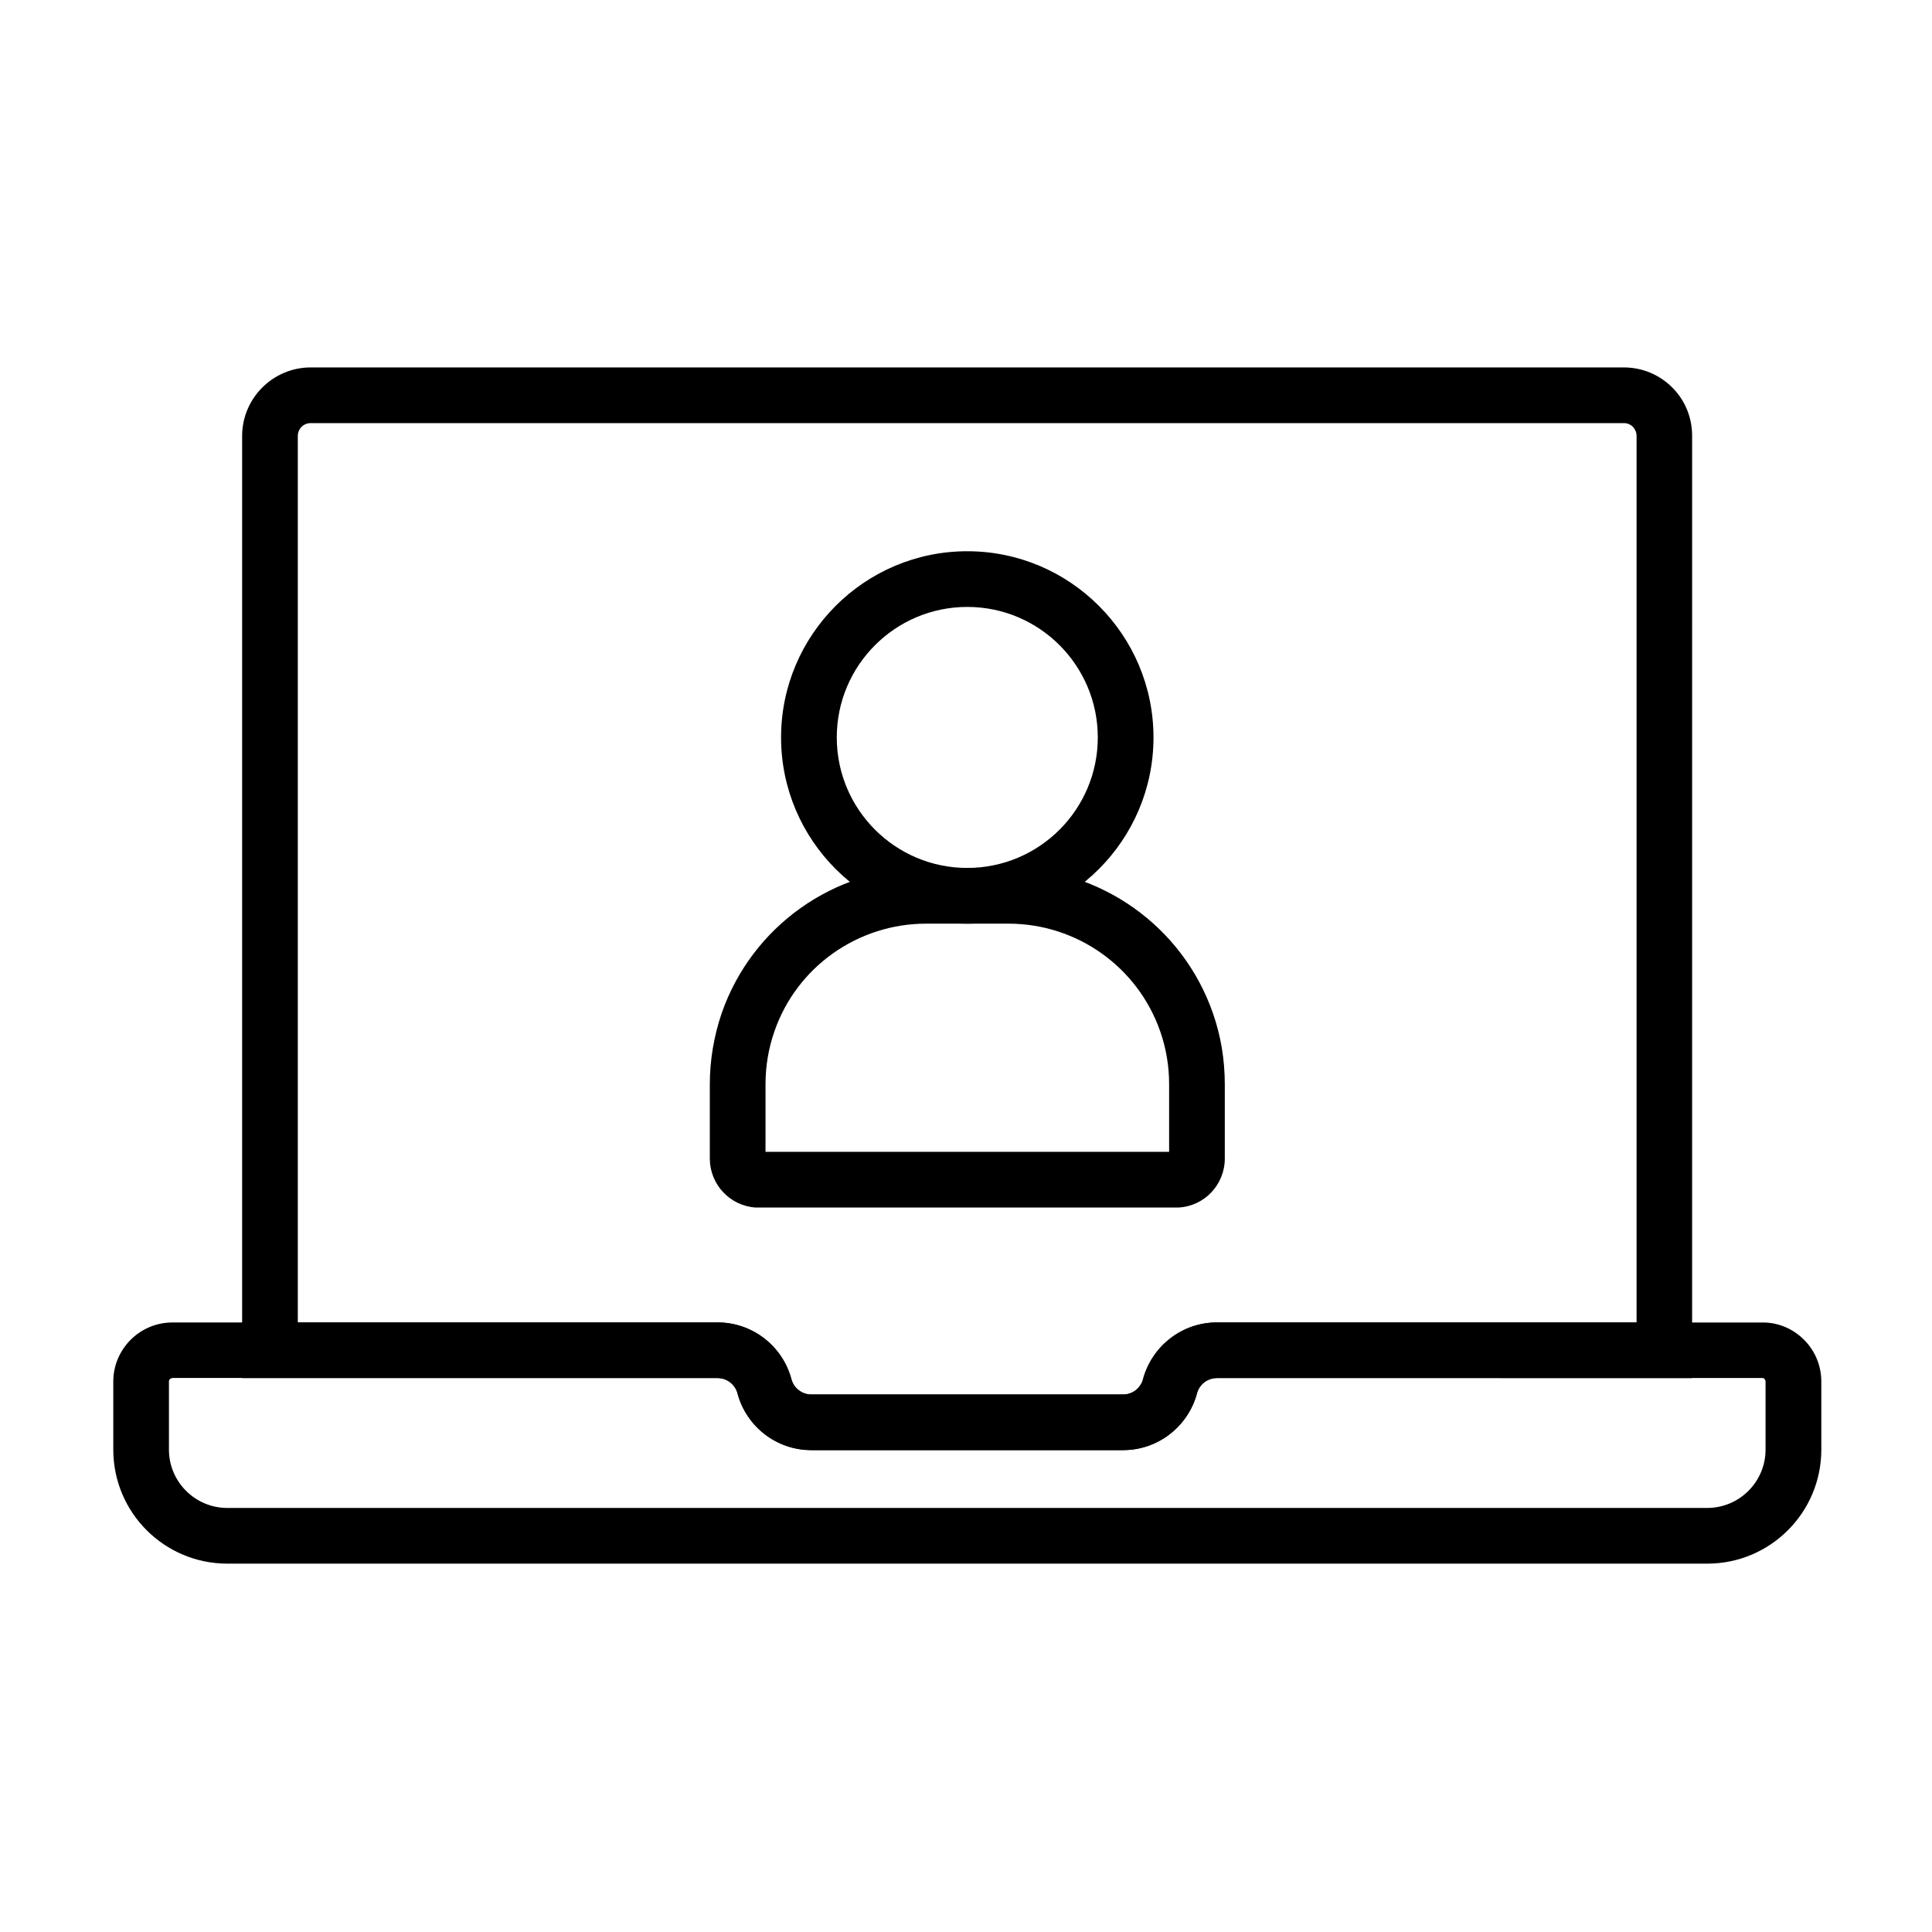
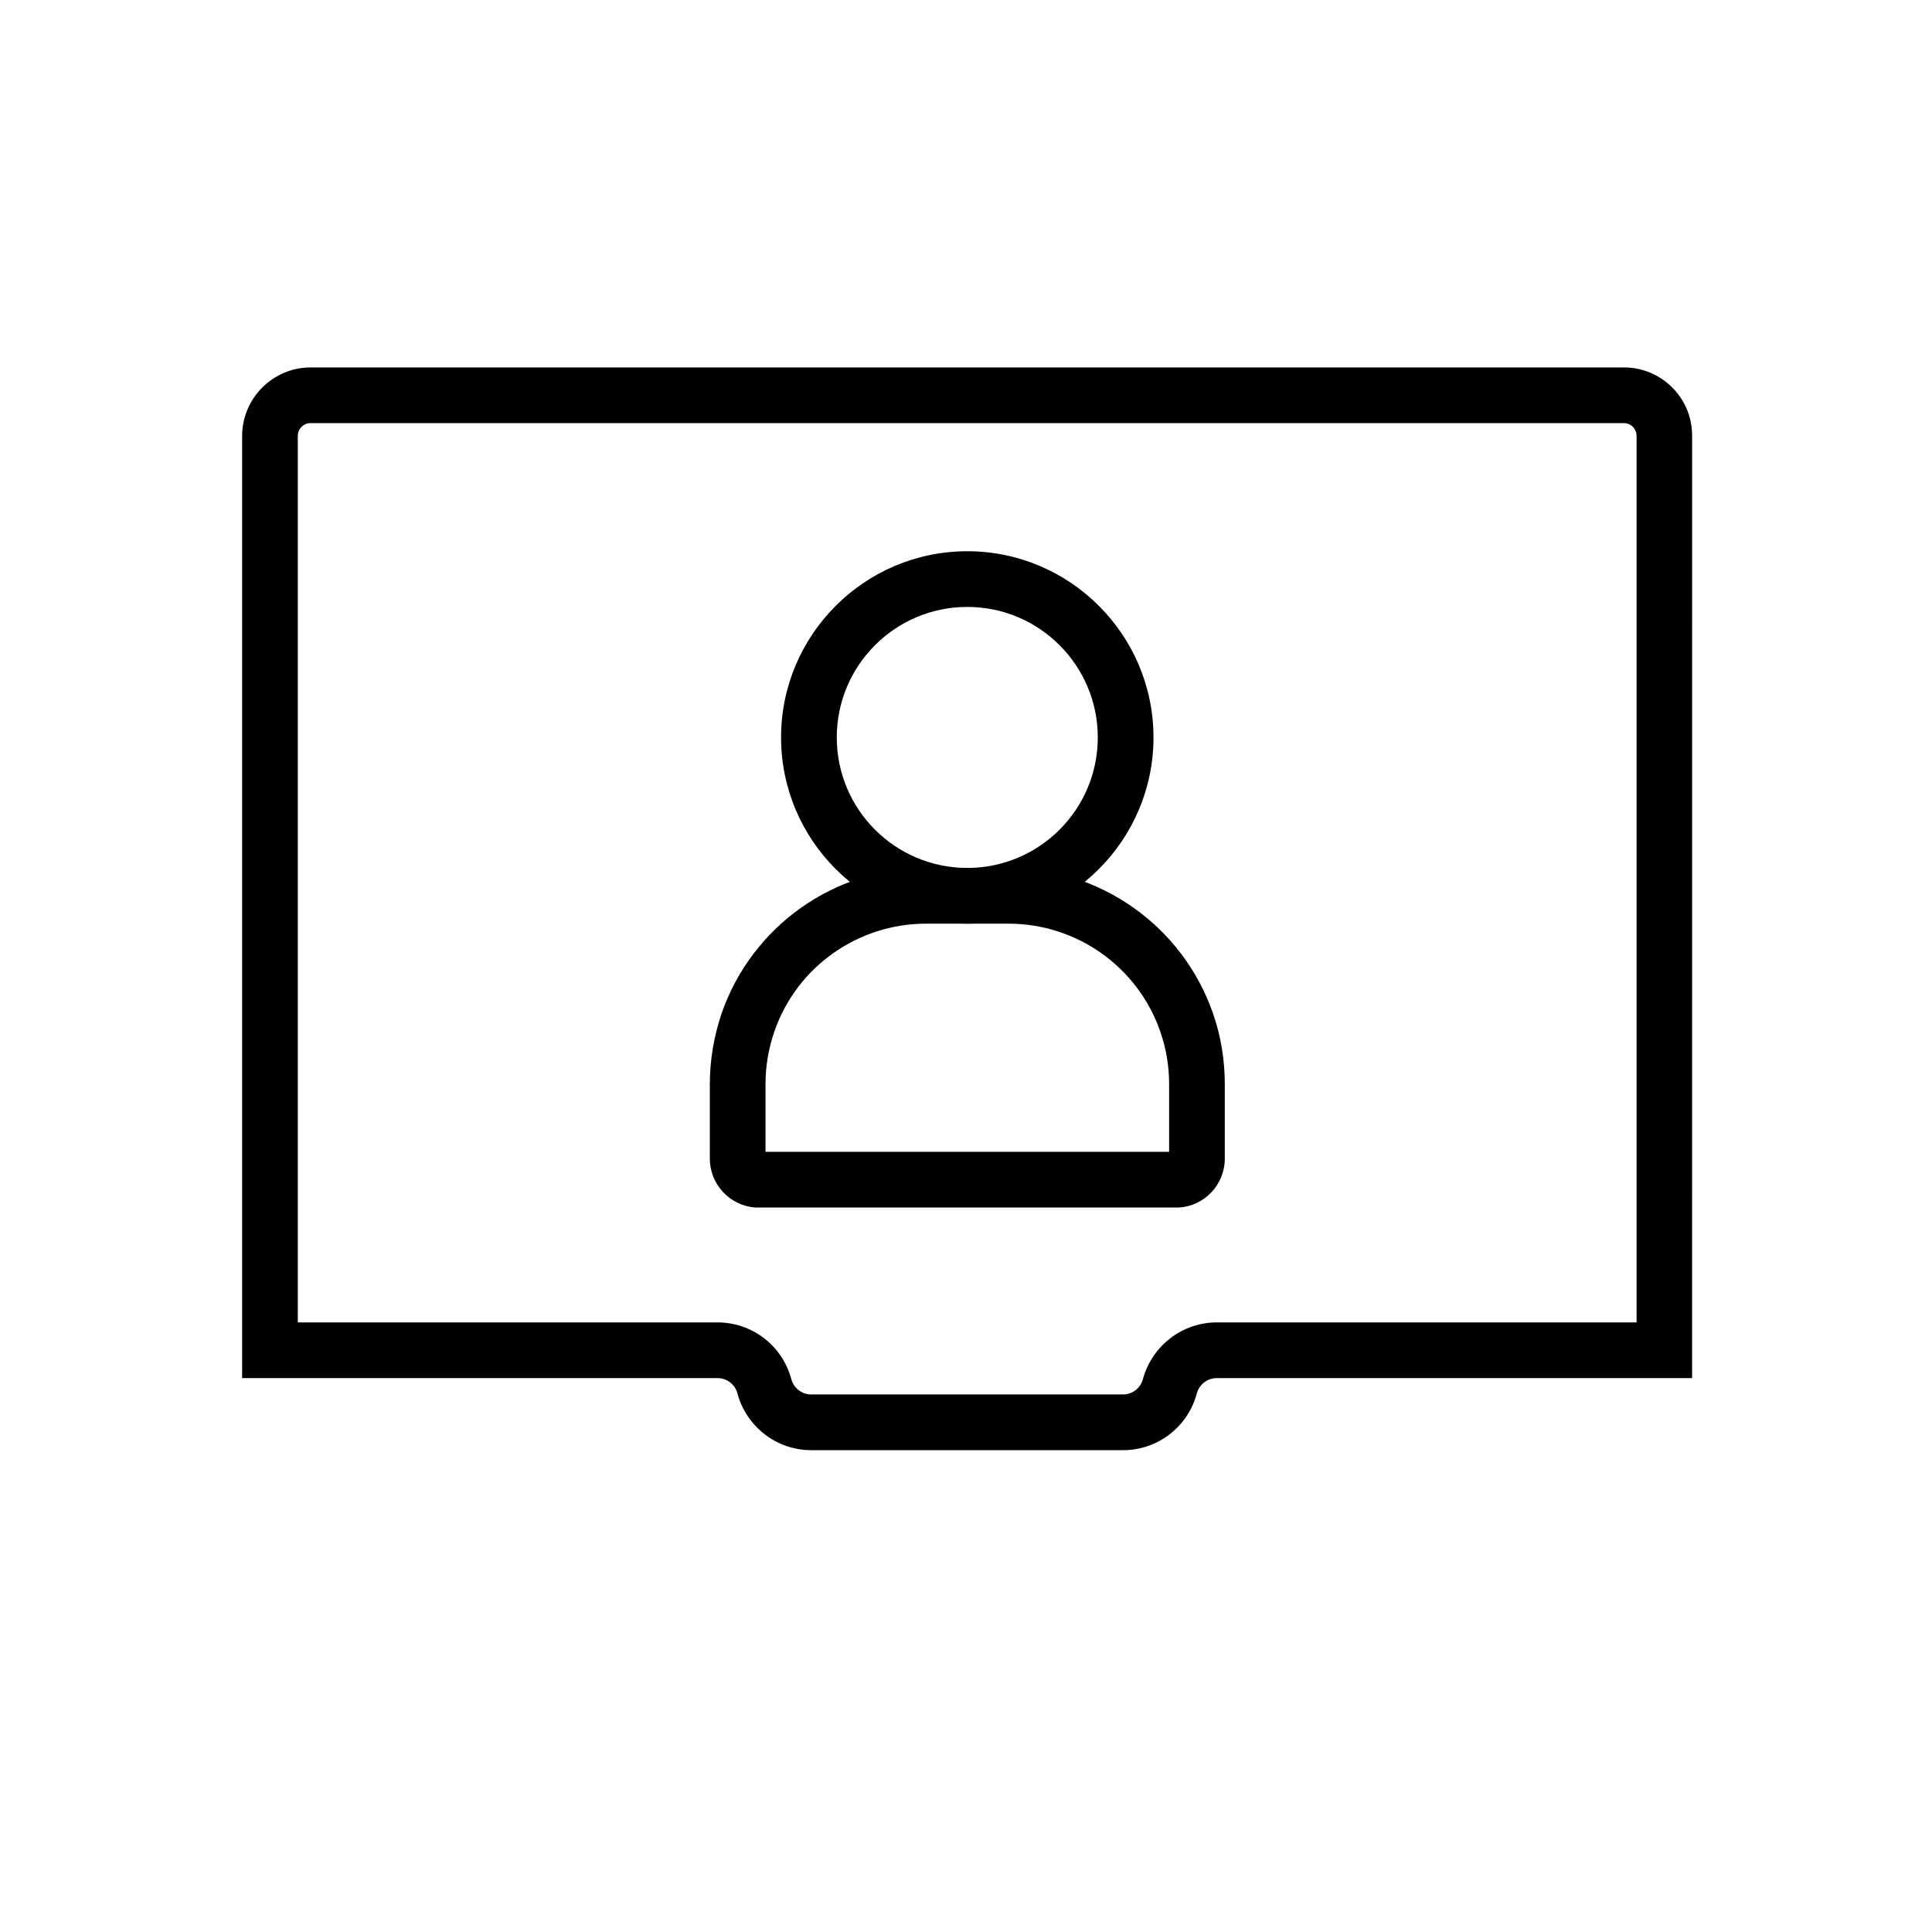
<svg xmlns="http://www.w3.org/2000/svg" fill="#000000" width="800px" height="800px" version="1.1" viewBox="144 144 512 512">
  <g>
    <path d="m441.62 528.31h-82.656c-9.102 0-17.121-6.148-19.531-15.008v-0.051c-0.641-2.363-2.805-4.035-5.266-4.035l-126 0.004v-249.69c0-9.988 8.168-18.156 18.156-18.156h347.95 0.098c4.773 0 9.297 1.871 12.695 5.215 3.492 3.445 5.363 8.02 5.363 12.941l-0.004 249.69h-126c-2.461 0-4.625 1.672-5.266 4.082-2.359 8.859-10.379 15.008-19.531 15.008zm-87.918-18.844c0.641 2.41 2.805 4.082 5.266 4.082h82.656c2.461 0 4.625-1.672 5.266-4.035v-0.051c2.41-8.809 10.43-15.008 19.531-15.008h111.29v-234.93c0-1.23-0.641-2.066-1.031-2.461-0.344-0.344-1.133-0.934-2.312-0.934h-0.051-348c-1.871 0-3.394 1.523-3.394 3.394v234.93h111.24c9.152 0 17.172 6.152 19.535 15.008z" />
-     <path d="m596.45 558.38h-392.22c-16.68 0-30.207-13.531-30.207-30.207v-18.055c0-8.609 7.035-15.645 15.645-15.645h144.55c9.102 0 17.121 6.148 19.531 15.008v0.051c0.641 2.363 2.805 4.035 5.266 4.035h82.707c2.461 0 4.625-1.672 5.266-4.082 2.363-8.855 10.383-15.008 19.531-15.008h144.5c4.133-0.051 8.02 1.574 10.973 4.477 3 2.953 4.676 6.938 4.676 11.168v18.055c-0.004 16.672-13.535 30.203-30.215 30.203zm-406.79-49.152c-0.492 0-0.887 0.395-0.887 0.887v18.055c0 8.512 6.938 15.449 15.449 15.449h392.22c8.512 0 15.449-6.938 15.449-15.449v-18.055c0-0.344-0.195-0.543-0.297-0.688-0.098-0.098-0.246-0.246-0.492-0.246h-0.098l-144.5-0.004c-2.461 0-4.625 1.672-5.266 4.035v0.051c-2.41 8.809-10.43 15.008-19.531 15.008l-82.703-0.004c-9.152 0-17.172-6.148-19.531-15.008-0.641-2.41-2.805-4.082-5.266-4.082h-144.55z" />
    <path d="m400.34 388.78c-27.207 0-49.348-22.141-49.348-49.348 0-27.207 22.141-49.348 49.348-49.348s49.348 22.141 49.348 49.348c0 27.207-22.141 49.348-49.348 49.348zm0-83.938c-19.09 0-34.586 15.5-34.586 34.586 0 19.09 15.5 34.586 34.586 34.586 19.09 0 34.586-15.5 34.586-34.586 0-19.086-15.496-34.586-34.586-34.586z" />
    <path d="m456.14 464.01h-111.88c-6.84-0.441-12.152-6.148-12.152-12.988v-19.68c0-6.394 1.082-12.742 3.148-18.844 8.02-23.027 29.766-38.473 54.168-38.473h21.844c24.402 0 46.148 15.449 54.168 38.473 2.117 6.051 3.148 12.398 3.148 18.844v19.68c0 6.938-5.41 12.645-12.301 12.988zm-109.27-14.762h106.96v-17.91c0-4.82-0.789-9.496-2.363-14.023-5.953-17.074-22.09-28.535-40.195-28.535h-21.844c-18.105 0-34.293 11.465-40.195 28.535-1.574 4.527-2.363 9.25-2.363 14.023z" />
  </g>
</svg>